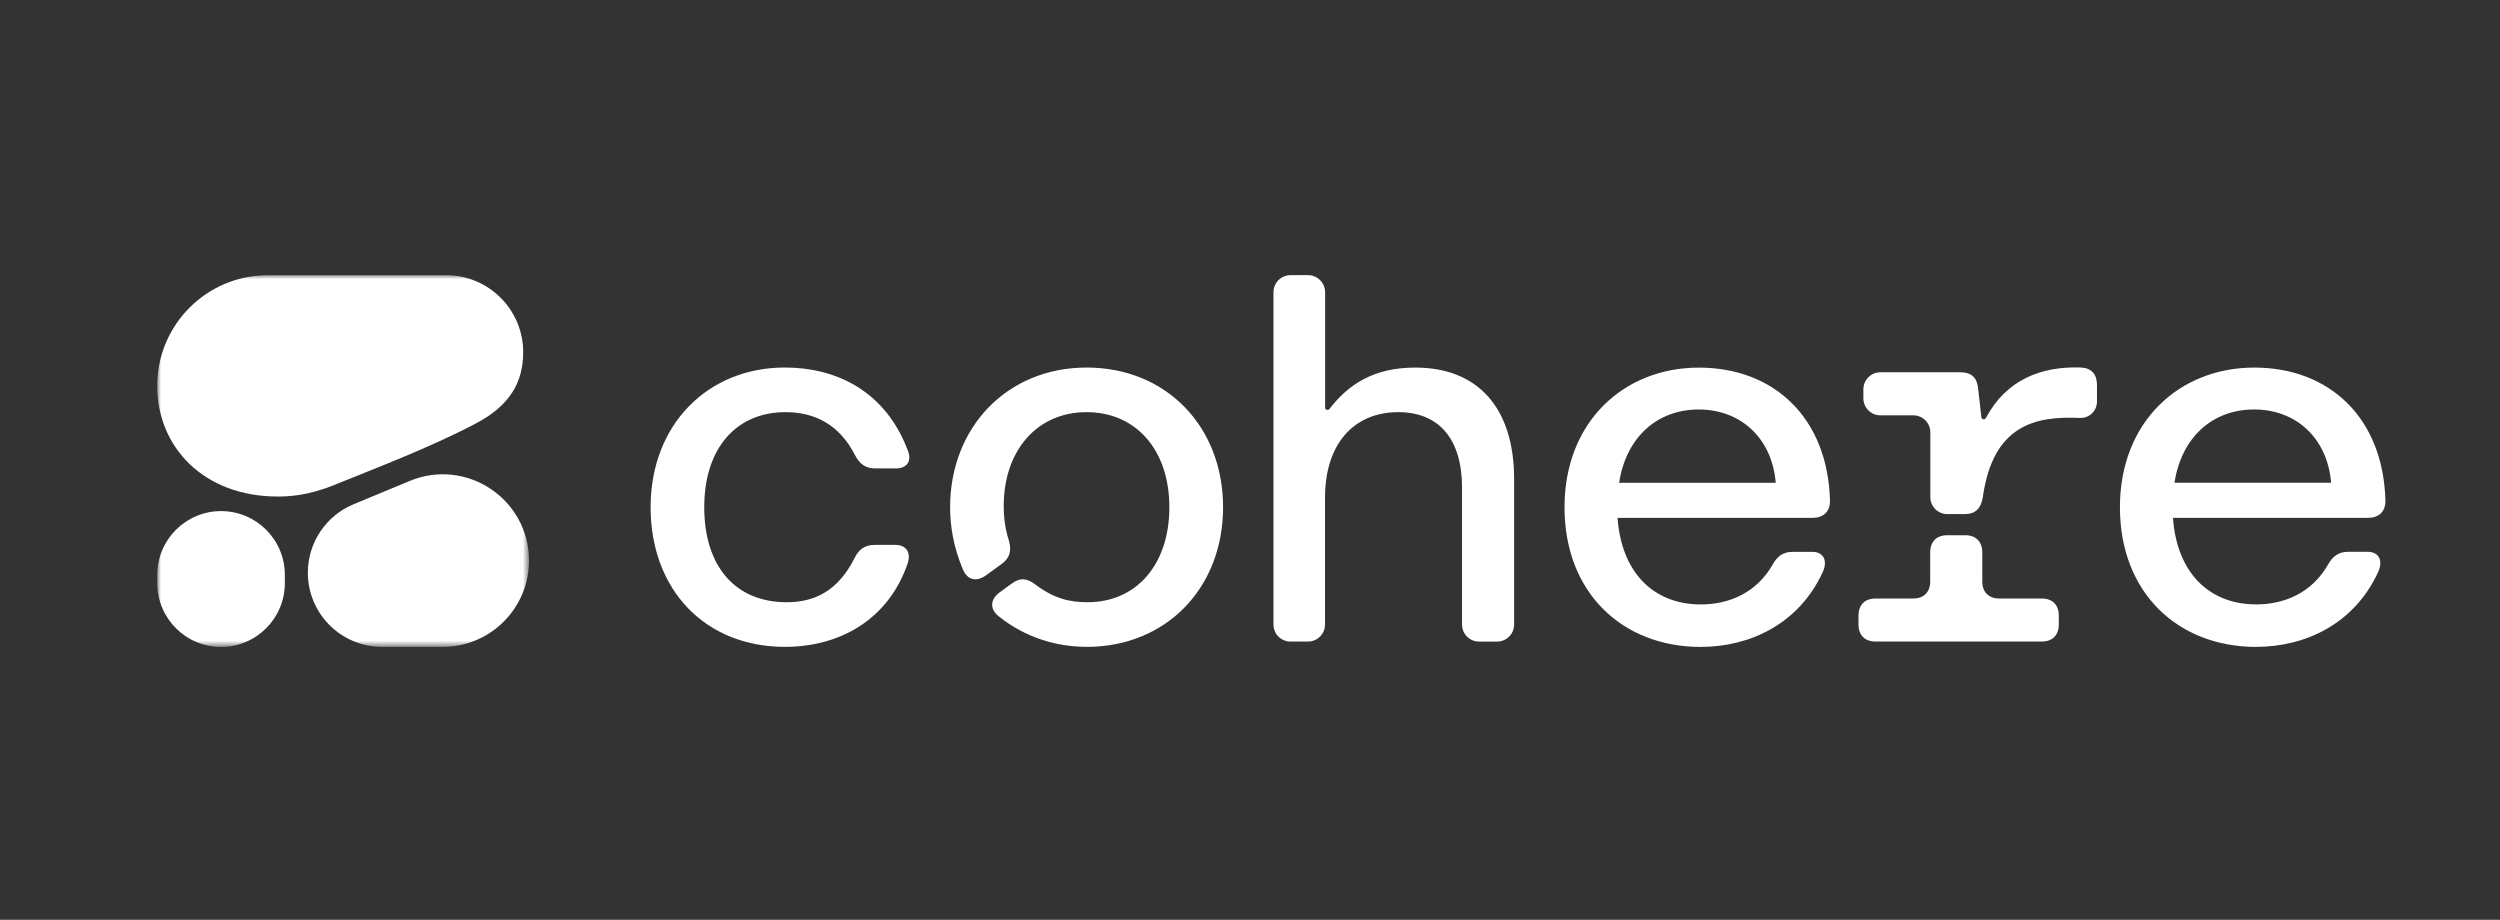
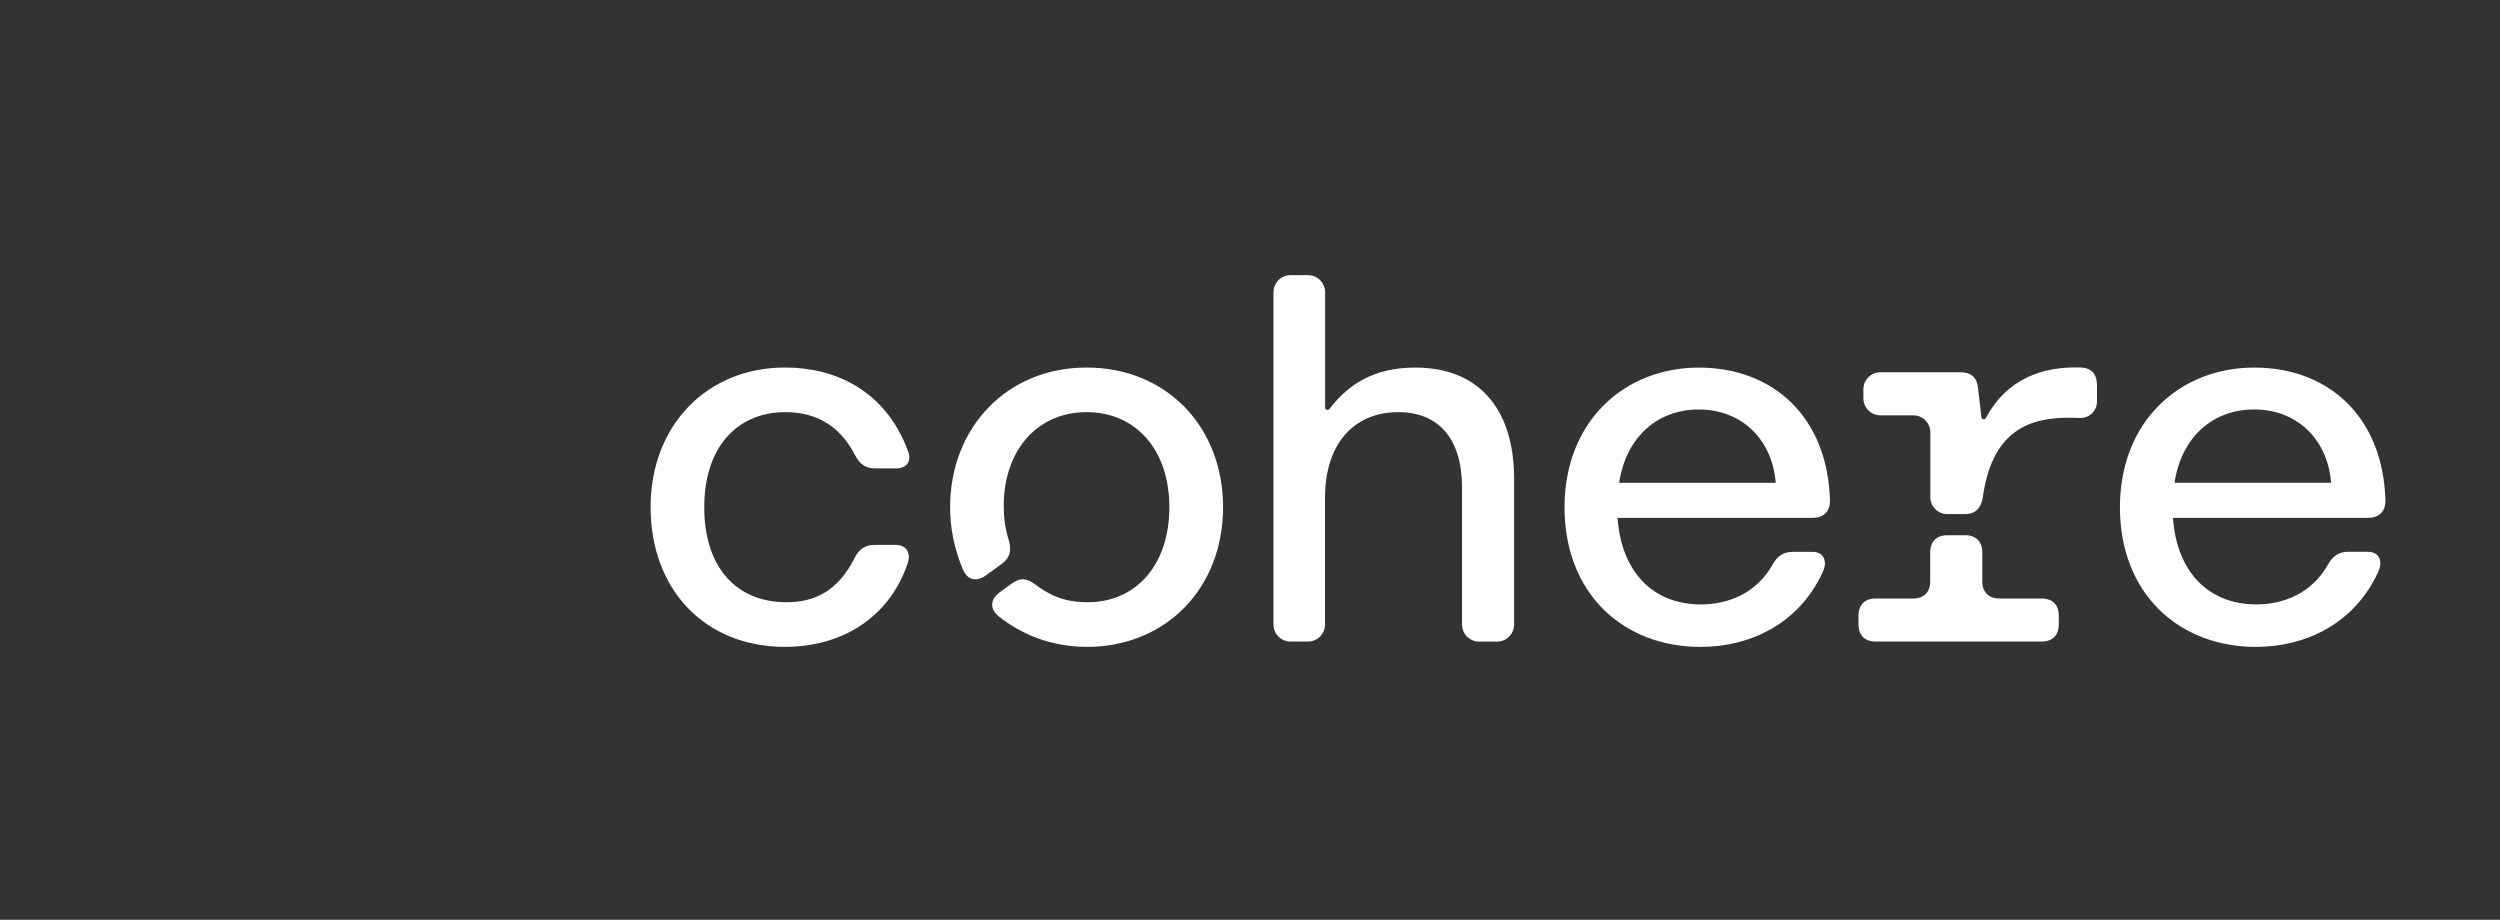
<svg xmlns="http://www.w3.org/2000/svg" width="318" height="117" viewBox="0 0 318 117" fill="none">
  <rect x="0" y="0" width="318" height="117" fill="#333333" stroke="none" />
  <path d="M99.85 82.28C106.876 82.28 113.022 78.767 115.451 71.676C115.925 70.255 115.247 69.311 113.898 69.311H111.264C110.047 69.311 109.24 69.85 108.694 70.998C106.603 75.121 103.696 76.603 100.051 76.603C93.567 76.603 89.58 72.074 89.58 64.514C89.58 56.95 93.703 52.425 99.91 52.425C103.692 52.425 106.799 54.047 108.759 57.897C109.369 59.045 110.108 59.583 111.328 59.583H113.962C115.311 59.583 115.985 58.708 115.516 57.419C112.681 49.719 106.33 46.748 99.846 46.748C90.054 46.748 82.759 53.978 82.759 64.514C82.759 75.049 89.717 82.28 99.85 82.28ZM276.596 61.406C277.472 55.665 281.39 52.084 286.726 52.084C292.061 52.084 296.048 55.729 296.518 61.406H276.596ZM287.003 82.28C293.218 82.28 299.432 79.377 302.472 72.825C303.214 71.271 302.54 70.191 301.191 70.191H298.694C297.481 70.191 296.735 70.729 296.124 71.813C294.101 75.39 290.588 76.88 287.007 76.88C280.86 76.88 276.877 72.692 276.404 65.871H301.195C302.544 65.871 303.427 65.128 303.427 63.707C303.154 53.103 296.269 46.756 286.742 46.756C277.215 46.756 269.655 53.645 269.655 64.522C269.655 75.398 277.018 82.288 287.015 82.288L287.003 82.28ZM247.69 65.393H249.918C251.267 65.393 252.01 64.65 252.215 63.229C253.503 54.103 258.843 52.895 264.524 53.163C265.74 53.22 266.736 52.288 266.736 51.068V48.976C266.736 47.627 266.058 46.812 264.713 46.748C259.686 46.559 255.202 48.281 252.608 53.167C252.464 53.432 252.066 53.364 252.03 53.063L251.612 49.377C251.48 48.028 250.737 47.354 249.384 47.354H239.187C237.994 47.354 237.023 48.322 237.023 49.518V50.666C237.023 51.859 237.99 52.83 239.187 52.83H243.374C244.567 52.83 245.538 53.798 245.538 54.994V63.233C245.538 64.425 246.506 65.397 247.702 65.397H247.69V65.393ZM238.576 81.605H259.714C261.063 81.605 261.878 80.794 261.878 79.441V78.293C261.878 76.944 261.067 76.129 259.714 76.129H254.31C252.961 76.129 252.146 75.318 252.146 73.965V70.247C252.146 68.898 251.335 68.083 249.982 68.083H247.686C246.337 68.083 245.522 68.894 245.522 70.247V73.965C245.522 75.314 244.711 76.129 243.358 76.129H238.564C237.215 76.129 236.4 76.94 236.4 78.293V79.441C236.4 80.79 237.211 81.605 238.564 81.605H238.576ZM205.952 61.41C206.828 55.669 210.746 52.087 216.082 52.087C221.417 52.087 225.404 55.733 225.874 61.41H205.952ZM216.355 82.284C222.57 82.284 228.784 79.381 231.824 72.829C232.566 71.275 231.892 70.195 230.543 70.195H228.046C226.829 70.195 226.086 70.733 225.476 71.817C223.453 75.394 219.94 76.884 216.359 76.884C210.212 76.884 206.229 72.696 205.756 65.875H230.543C231.892 65.875 232.775 65.132 232.775 63.711C232.502 53.107 225.617 46.76 216.094 46.76C206.567 46.76 199.007 53.649 199.007 64.526C199.007 75.402 206.37 82.292 216.367 82.292L216.355 82.284ZM138.215 82.284C148.344 82.284 155.575 74.788 155.575 64.518C155.575 54.248 148.344 46.752 138.215 46.752C128.086 46.752 120.855 54.384 120.855 64.518C120.855 66.882 121.261 69.516 122.473 72.419C123.083 73.84 124.232 74.041 125.448 73.162L127.407 71.74C128.423 70.998 128.688 70.118 128.351 68.838C127.813 67.151 127.672 65.662 127.672 64.381C127.672 57.291 131.928 52.425 138.207 52.425C144.486 52.425 148.742 57.218 148.742 64.514C148.742 71.809 144.554 76.603 138.34 76.603C136.176 76.603 134.152 76.197 131.719 74.37C130.703 73.559 129.76 73.427 128.68 74.238L127.195 75.318C125.978 76.193 125.846 77.41 126.99 78.357C130.503 81.192 134.554 82.276 138.203 82.276H138.215V82.284ZM164.147 81.605H166.379C167.571 81.605 168.543 80.638 168.543 79.441V63.301C168.543 56.484 172.188 52.425 177.865 52.425C182.996 52.425 185.971 55.805 185.971 62.016V79.445C185.971 80.638 186.938 81.609 188.135 81.609H190.431C191.624 81.609 192.595 80.642 192.595 79.445V60.936C192.595 51.819 187.934 46.756 180.033 46.756C174.653 46.756 171.473 48.956 169.101 52.023C168.92 52.256 168.555 52.128 168.555 51.839V37.164C168.539 35.968 167.575 35 166.383 35H164.151C162.958 35 161.987 35.968 161.987 37.164V79.445C161.983 80.633 162.95 81.605 164.147 81.605Z" fill="white" />
  <mask id="mask0_376_652" style="mask-type:luminance" maskUnits="userSpaceOnUse" x="20" y="35" width="48" height="48">
-     <path d="M67.286 35H20V82.288H67.286V35Z" fill="white" />
-   </mask>
+     </mask>
  <g mask="url(#mask0_376_652)">
-     <path fill-rule="evenodd" clip-rule="evenodd" d="M35.32 63.157C36.593 63.157 39.126 63.089 42.623 61.647C46.702 59.969 54.816 56.922 60.666 53.79C64.761 51.602 66.551 48.703 66.551 44.805C66.551 39.392 62.163 35.004 56.751 35.004H34.072C26.295 35.004 19.996 41.308 19.996 49.08C19.996 56.853 25.902 63.157 35.32 63.157Z" fill="white" />
+     <path fill-rule="evenodd" clip-rule="evenodd" d="M35.32 63.157C36.593 63.157 39.126 63.089 42.623 61.647C46.702 59.969 54.816 56.922 60.666 53.79C64.761 51.602 66.551 48.703 66.551 44.805C66.551 39.392 62.163 35.004 56.751 35.004H34.072C26.295 35.004 19.996 41.308 19.996 49.08Z" fill="white" />
    <path fill-rule="evenodd" clip-rule="evenodd" d="M39.158 72.849C39.158 69.039 41.451 65.602 44.972 64.14L52.114 61.177C59.337 58.178 67.29 63.49 67.29 71.311C67.29 77.37 62.376 82.284 56.318 82.28H48.585C43.378 82.276 39.158 78.056 39.158 72.849Z" fill="white" />
-     <path d="M28.118 65.011C23.637 65.011 20.004 68.645 20.004 73.126V74.177C20.004 78.658 23.637 82.292 28.118 82.292C32.598 82.292 36.232 78.658 36.232 74.177V73.126C36.232 68.645 32.598 65.011 28.118 65.011Z" fill="white" />
  </g>
</svg>